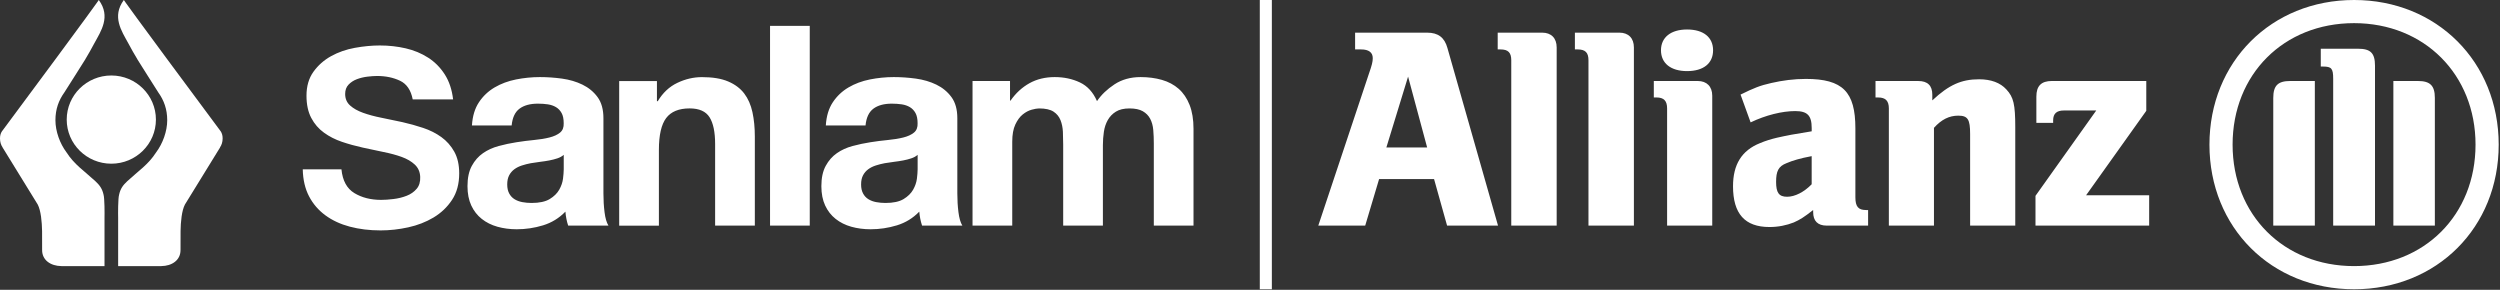
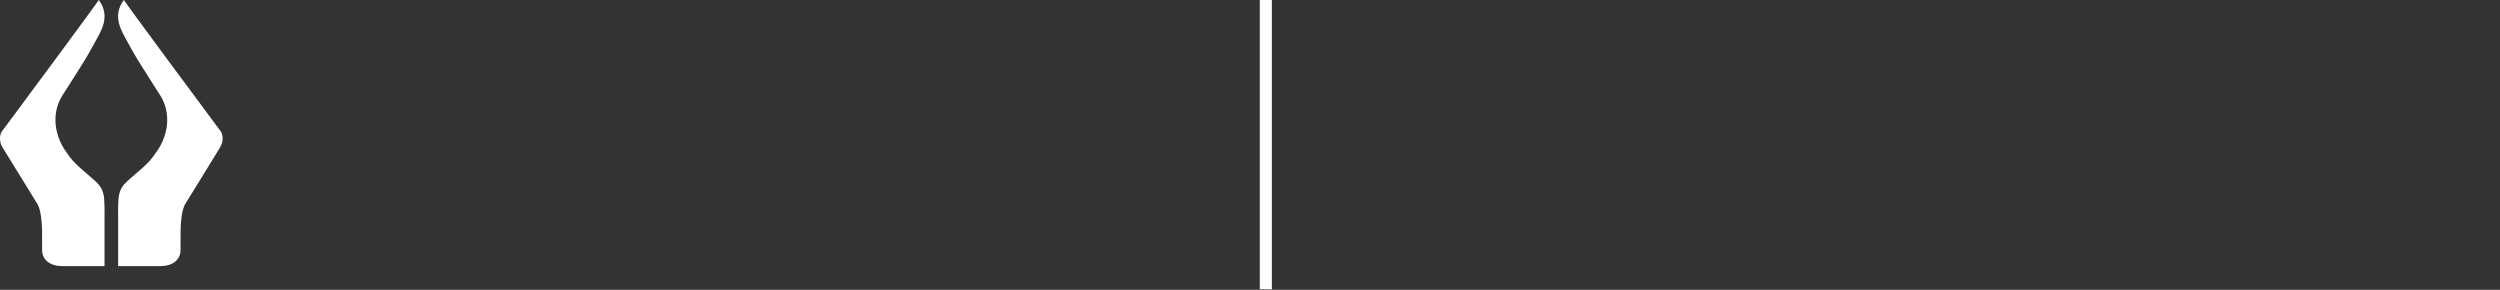
<svg xmlns="http://www.w3.org/2000/svg" width="1225" height="142" viewBox="0 0 1225 142" fill="none">
  <rect x="0" y="0" width="1225" height="142" fill="#333333" stroke="none" />
  <g clip-path="url(#clip0_298_204)">
-     <path d="M699.3 72.26H679.32L689.96 37.54L699.3 72.26ZM734.03 110.55L709.24 23.52C707.82 18.38 704.7 16 699.3 16H664V24.22H666.97C670.65 24.22 672.65 25.66 672.65 28.48C672.65 30.33 672.24 31.88 670.77 36.12L645.96 110.55H668.95L675.76 87.74H702.69L709.07 110.55H734.03ZM740.53 110.55H762.77V23.24C762.77 18.69 760.1 16 755.69 16H733.87V24.22H735.29C738.97 24.22 740.52 25.78 740.52 29.5V110.55H740.53ZM778.35 110.55H800.61V23.24C800.61 18.69 797.91 16 793.52 16H771.7V24.22H773.09C776.79 24.22 778.35 25.78 778.35 29.5V110.55ZM831.9 39.69H810.37V47.75H811.64C815.32 47.75 816.88 49.44 816.88 53.13V110.55H839V46.9C839 42.37 836.29 39.69 831.9 39.69ZM839.41 24.63C839.41 18.29 834.72 14.45 826.66 14.45C818.73 14.45 813.88 18.29 813.88 24.63C813.88 31.04 818.73 34.84 826.66 34.84C834.72 34.84 839.41 31.04 839.41 24.63ZM887.72 90.29C884.02 94.12 879.5 96.41 875.68 96.41C871.69 96.41 870.29 94.45 870.29 89.14C870.29 83.89 871.4 81.51 875.38 79.96C878.35 78.67 882.18 77.54 887.72 76.51V90.29ZM895.1 110.55H915.37V102.92H914.37C910.55 102.92 909.14 101.2 909.14 96.69V62.93C909.14 44.94 902.9 38.67 884.88 38.67C879.08 38.67 873.41 39.41 867.9 40.68C862.34 41.94 859.5 43.08 852.87 46.35L857.8 59.97C865.18 56.42 873.27 54.43 879.63 54.43C885.6 54.43 887.73 56.56 887.73 62.76V64.34C878.66 65.77 875.83 66.35 870.71 67.48C867.76 68.18 865.02 69.02 862.34 70.16C853.4 73.75 849.18 80.65 849.18 91.27C849.18 104.74 854.98 111.24 867.03 111.24C871.42 111.24 875.4 110.4 878.95 109C882.06 107.62 883.9 106.46 888.45 102.91V103.9C888.44 108.29 890.69 110.55 895.1 110.55ZM965.37 110.55H987.48V62.37C987.48 51.15 986.66 47.61 983.11 43.81C980.13 40.53 975.59 38.85 969.76 38.85C961.11 38.85 955.02 41.53 946.83 49.19V46.36C946.83 41.95 944.53 39.7 940 39.7H919V47.76H920.28C923.96 47.76 925.54 49.45 925.54 53.14V110.55H947.64V62.64C951.34 58.52 955.15 56.67 959.55 56.67C964.25 56.67 965.36 58.52 965.36 65.65V110.55H965.37ZM997.39 110.55H1053.09V95.67H1022.19L1051.68 54.3V39.68H1005.48C1000.23 39.68 997.82 42.08 997.82 47.34V60.22H1006.04V58.96C1006.04 55.7 1007.74 54.14 1011.26 54.14H1027.16L997.39 95.96V110.55Z" fill="white" />
-     <path d="M221.51 97.92C223.85 94.37 225.01 90.05 225.01 84.95C225.01 80.74 224.2 77.19 222.59 74.31C220.98 71.43 218.86 69.04 216.25 67.16C213.64 65.28 210.66 63.78 207.33 62.67C203.99 61.56 200.6 60.62 197.15 59.84C193.59 59.06 190.15 58.34 186.81 57.68C183.48 57.02 180.5 56.21 177.89 55.27C175.27 54.33 173.16 53.14 171.55 51.69C169.94 50.25 169.13 48.36 169.13 46.04C169.13 44.15 169.68 42.63 170.79 41.47C171.9 40.3 173.26 39.42 174.87 38.81C176.48 38.2 178.2 37.78 180.03 37.56C181.86 37.34 183.44 37.23 184.77 37.23C188.98 37.23 192.72 38.01 196 39.56C199.27 41.11 201.35 44.16 202.23 48.71H222.02C221.46 43.94 220.11 39.87 217.95 36.49C215.79 33.11 213.07 30.36 209.8 28.26C206.53 26.15 202.87 24.63 198.82 23.69C194.77 22.75 190.53 22.28 186.1 22.28C182.22 22.28 178.14 22.67 173.88 23.44C169.61 24.22 165.73 25.58 162.24 27.51C158.75 29.45 155.86 32 153.59 35.16C151.32 38.32 150.18 42.23 150.18 46.88C150.18 51.21 150.96 54.84 152.51 57.78C154.06 60.72 156.14 63.13 158.75 65.01C161.35 66.9 164.29 68.39 167.56 69.5C170.83 70.61 174.24 71.55 177.79 72.33C181.23 73.11 184.61 73.82 187.94 74.49C191.27 75.15 194.23 75.96 196.84 76.9C199.45 77.85 201.58 79.09 203.24 80.64C204.9 82.19 205.79 84.19 205.9 86.63C206.01 89.07 205.43 91.04 204.15 92.53C202.87 94.03 201.24 95.17 199.24 95.94C197.25 96.72 195.11 97.25 192.84 97.52C190.57 97.8 188.54 97.94 186.77 97.94C181.67 97.94 177.29 96.83 173.63 94.61C169.97 92.39 167.86 88.51 167.31 82.97H148.35C148.46 88.07 149.49 92.48 151.43 96.19C153.37 99.91 156.04 103.01 159.43 105.5C162.82 107.99 166.82 109.85 171.43 111.07C176.04 112.29 181.07 112.9 186.52 112.9C190.96 112.9 195.46 112.4 200.02 111.4C204.58 110.4 208.72 108.8 212.43 106.58C216.15 104.35 219.18 101.47 221.51 97.92ZM276.22 83.14C276.22 84.24 276.1 85.7 275.88 87.53C275.65 89.36 275.03 91.16 274.03 92.94C273.02 94.72 271.47 96.25 269.37 97.53C267.27 98.81 264.3 99.45 260.46 99.45C258.91 99.45 257.4 99.31 255.94 99.04C254.48 98.77 253.2 98.28 252.1 97.6C251 96.92 250.14 95.98 249.5 94.79C248.86 93.6 248.54 92.14 248.54 90.4C248.54 88.57 248.86 87.07 249.5 85.88C250.14 84.69 250.98 83.71 252.04 82.93C253.09 82.15 254.32 81.54 255.74 81.08C257.15 80.62 258.59 80.26 260.06 79.98C261.61 79.71 263.17 79.48 264.72 79.29C266.27 79.11 267.76 78.88 269.17 78.61C270.58 78.34 271.91 77.99 273.15 77.58C274.38 77.17 275.41 76.6 276.23 75.87V83.14H276.22ZM278.41 110.56H298.15C297.23 109.1 296.59 106.91 296.23 103.98C295.86 101.06 295.68 98 295.68 94.79V57.92C295.68 53.63 294.72 50.18 292.8 47.57C290.88 44.96 288.41 42.94 285.4 41.47C282.39 40.01 279.05 39.03 275.4 38.52C271.74 38.02 268.13 37.77 264.57 37.77C260.64 37.77 256.73 38.16 252.85 38.93C248.96 39.71 245.47 41.01 242.36 42.84C239.25 44.67 236.69 47.09 234.68 50.11C232.67 53.13 231.53 56.92 231.25 61.49H250.71C251.07 57.65 252.35 54.91 254.55 53.26C256.74 51.62 259.76 50.79 263.6 50.79C265.33 50.79 266.96 50.91 268.46 51.13C269.97 51.36 271.29 51.82 272.44 52.5C273.58 53.19 274.5 54.15 275.18 55.38C275.87 56.61 276.21 58.28 276.21 60.38C276.3 62.39 275.71 63.93 274.43 64.97C273.15 66.02 271.42 66.82 269.22 67.37C267.03 67.92 264.51 68.33 261.68 68.6C258.85 68.87 255.97 69.24 253.05 69.7C250.12 70.15 247.22 70.78 244.35 71.55C241.47 72.33 238.91 73.49 236.67 75.05C234.43 76.6 232.6 78.68 231.19 81.28C229.77 83.88 229.07 87.2 229.07 91.22C229.07 94.88 229.69 98.03 230.92 100.68C232.15 103.33 233.87 105.53 236.06 107.26C238.26 109 240.81 110.28 243.74 111.1C246.67 111.92 249.82 112.34 253.2 112.34C257.59 112.34 261.88 111.7 266.08 110.42C270.28 109.14 273.94 106.91 277.05 103.7C277.14 104.89 277.3 106.05 277.53 107.2C277.75 108.34 278.04 109.46 278.41 110.56ZM350.41 110.56H369.87V66.97C369.87 62.58 369.48 58.59 368.7 54.98C367.92 51.37 366.57 48.31 364.66 45.8C362.74 43.29 360.11 41.32 356.78 39.91C353.44 38.49 349.17 37.79 343.96 37.79C339.85 37.79 335.83 38.73 331.9 40.6C327.97 42.47 324.77 45.47 322.31 49.58H321.9V39.71H303.4V110.57H322.86V73.41C322.86 66.19 324.05 61 326.42 57.85C328.8 54.7 332.63 53.12 337.93 53.12C342.59 53.12 345.84 54.56 347.67 57.44C349.49 60.32 350.41 64.69 350.41 70.53V110.56ZM377.32 110.56H396.78V12.69H377.32V110.56ZM449.63 83.14C449.63 84.24 449.51 85.7 449.29 87.53C449.06 89.36 448.44 91.16 447.44 92.94C446.43 94.72 444.88 96.25 442.78 97.53C440.68 98.81 437.71 99.45 433.87 99.45C432.32 99.45 430.81 99.31 429.34 99.04C427.88 98.77 426.6 98.28 425.5 97.6C424.4 96.92 423.53 95.98 422.9 94.79C422.26 93.6 421.94 92.14 421.94 90.4C421.94 88.57 422.26 87.07 422.9 85.88C423.54 84.69 424.38 83.71 425.44 82.93C426.49 82.15 427.72 81.54 429.14 81.08C430.56 80.62 431.99 80.26 433.46 79.98C435.01 79.71 436.57 79.48 438.12 79.29C439.67 79.11 441.16 78.88 442.57 78.61C443.99 78.34 445.31 77.99 446.55 77.58C447.78 77.17 448.81 76.6 449.64 75.87V83.14H449.63ZM451.82 110.56H471.56C470.65 109.1 470.01 106.91 469.64 103.98C469.27 101.06 469.09 98 469.09 94.79V57.92C469.09 53.63 468.13 50.18 466.21 47.57C464.29 44.96 461.82 42.94 458.81 41.47C455.79 40.01 452.46 39.03 448.8 38.52C445.14 38.02 441.53 37.77 437.97 37.77C434.04 37.77 430.13 38.16 426.25 38.93C422.36 39.71 418.87 41.01 415.76 42.84C412.65 44.67 410.09 47.09 408.08 50.11C406.07 53.13 404.93 56.92 404.65 61.49H424.11C424.47 57.65 425.76 54.91 427.95 53.26C430.14 51.62 433.16 50.79 437 50.79C438.73 50.79 440.36 50.91 441.87 51.13C443.38 51.36 444.7 51.82 445.85 52.5C446.99 53.19 447.91 54.15 448.59 55.38C449.27 56.61 449.62 58.28 449.62 60.38C449.71 62.39 449.12 63.93 447.84 64.97C446.56 66.02 444.82 66.82 442.63 67.37C440.43 67.92 437.92 68.33 435.09 68.6C432.26 68.87 429.38 69.24 426.46 69.7C423.53 70.15 420.63 70.78 417.75 71.55C414.87 72.33 412.31 73.49 410.08 75.05C407.84 76.6 406.01 78.68 404.6 81.28C403.18 83.88 402.47 87.2 402.47 91.22C402.47 94.88 403.09 98.03 404.32 100.68C405.55 103.33 407.27 105.53 409.46 107.26C411.65 109 414.21 110.28 417.14 111.1C420.06 111.92 423.21 112.34 426.6 112.34C430.99 112.34 435.28 111.7 439.48 110.42C443.68 109.14 447.34 106.91 450.45 103.7C450.54 104.89 450.7 106.05 450.93 107.2C451.16 108.34 451.46 109.46 451.82 110.56ZM584.82 110.56V63.13C584.82 58.56 584.18 54.66 582.9 51.41C581.62 48.17 579.84 45.54 577.56 43.53C575.28 41.52 572.53 40.06 569.34 39.14C566.14 38.23 562.67 37.77 558.92 37.77C553.98 37.77 549.71 38.96 546.1 41.33C542.49 43.71 539.63 46.45 537.53 49.55C535.61 45.16 532.8 42.1 529.1 40.37C525.4 38.63 521.31 37.77 516.83 37.77C512.17 37.77 508.04 38.77 504.43 40.78C500.82 42.79 497.74 45.62 495.18 49.28H494.91V39.69H476.54V110.55H496V69.44C496 65.97 496.5 63.16 497.51 61.01C498.51 58.87 499.72 57.22 501.14 56.08C502.56 54.94 504.02 54.16 505.53 53.75C507.04 53.34 508.25 53.13 509.16 53.13C512.27 53.13 514.62 53.66 516.22 54.7C517.82 55.75 518.96 57.15 519.65 58.88C520.34 60.62 520.72 62.51 520.82 64.57C520.91 66.63 520.96 68.7 520.96 70.81V110.56H540.42V71.08C540.42 68.88 540.58 66.71 540.9 64.57C541.22 62.42 541.86 60.51 542.82 58.82C543.78 57.13 545.1 55.75 546.8 54.7C548.49 53.65 550.71 53.13 553.45 53.13C556.19 53.13 558.36 53.59 559.96 54.5C561.56 55.41 562.77 56.65 563.59 58.2C564.41 59.76 564.92 61.58 565.1 63.68C565.28 65.78 565.37 68.02 565.37 70.39V110.55H584.82V110.56Z" fill="white" />
    <path d="M623.21 0H617.3V141.73H623.21V0Z" fill="white" />
-     <path d="M1224.36 70.88C1224.36 30.35 1194.05 0 1153.5 0C1112.94 0 1082.63 30.35 1082.63 70.88C1082.63 111.46 1112.94 141.74 1153.5 141.74C1194.04 141.74 1224.36 111.45 1224.36 70.88ZM1213.01 70.87C1213.01 105.33 1187.94 130.39 1153.49 130.39C1119.04 130.39 1093.97 105.33 1093.97 70.87C1093.97 36.4 1119.04 11.34 1153.49 11.34C1187.94 11.34 1213.01 36.55 1213.01 70.87ZM1113.9 110.56H1134.27V39.69H1122.21C1116.24 39.69 1113.9 41.88 1113.9 48V110.56ZM1143.26 110.56H1163.75V32.21C1163.75 25.98 1161.54 23.88 1155.48 23.88H1137.18V32.61H1138.27C1142.45 32.61 1143.26 33.55 1143.26 38.58V110.56ZM1172.75 110.56H1193.08V48C1193.08 41.89 1190.72 39.69 1184.76 39.69H1172.75V110.56Z" fill="white" />
    <path d="M46.24 21.18C49.5 15.21 54.39 8.15 48.41 0C48.41 0 46.79 2.71 1.15 64.09L1 64.27C0.37 65.21 0 66.34 0 67.74V67.85C0 69.56 0.47 71.04 1.3 72.27L1.28 72.28L18.47 100.19C20.05 103.18 20.55 108.75 20.62 113.22C20.65 115.22 20.64 119.85 20.64 122.58C20.65 127.47 24.8 130.33 30.11 130.39H51.21V106.61C51.26 104.98 51.28 97.08 50.72 95.31C50.1 92.53 48.89 90.79 46.73 88.78C41.35 83.82 36.4 80.63 32.59 74.66C29.33 70.32 27.16 64.33 27.16 58.9C27.16 53.47 28.79 49.13 31.51 45.33C35.05 39.67 38.76 34.01 41.83 29.02L41.82 29C43.27 26.59 44.73 24.04 46.24 21.18Z" fill="white" />
-     <path d="M54.55 36.99C42.47 36.99 32.69 46.67 32.69 58.6C32.69 70.53 42.47 80.21 54.55 80.21C66.62 80.21 76.4 70.53 76.4 58.6C76.4 46.67 66.61 36.99 54.55 36.99Z" fill="white" />
    <path d="M107.78 72.26C108.61 71.04 109.09 69.56 109.09 67.84V67.73C109.09 66.34 108.72 65.21 108.1 64.26L107.95 64.08C62.3 2.71 60.68 0 60.68 0C54.7 8.14 59.59 15.21 62.85 21.18C64.37 24.04 65.82 26.59 67.29 29L67.28 29.02C70.34 34.02 74.06 39.67 77.59 45.33C80.3 49.12 81.94 53.47 81.94 58.9C81.94 64.33 79.76 70.31 76.5 74.66C72.69 80.63 67.74 83.82 62.37 88.78C60.2 90.79 59 92.53 58.38 95.31C57.81 97.08 57.84 104.98 57.89 106.61V130.39H78.99C84.29 130.34 88.45 127.47 88.45 122.58H88.46C88.45 119.85 88.45 115.22 88.48 113.22C88.54 108.75 89.04 103.18 90.63 100.19L107.82 72.28L107.78 72.26Z" fill="white" />
  </g>
  <defs>
    <clipPath id="clip0_298_204">
      <rect width="1224.36" height="141.74" fill="white" />
    </clipPath>
  </defs>
</svg>